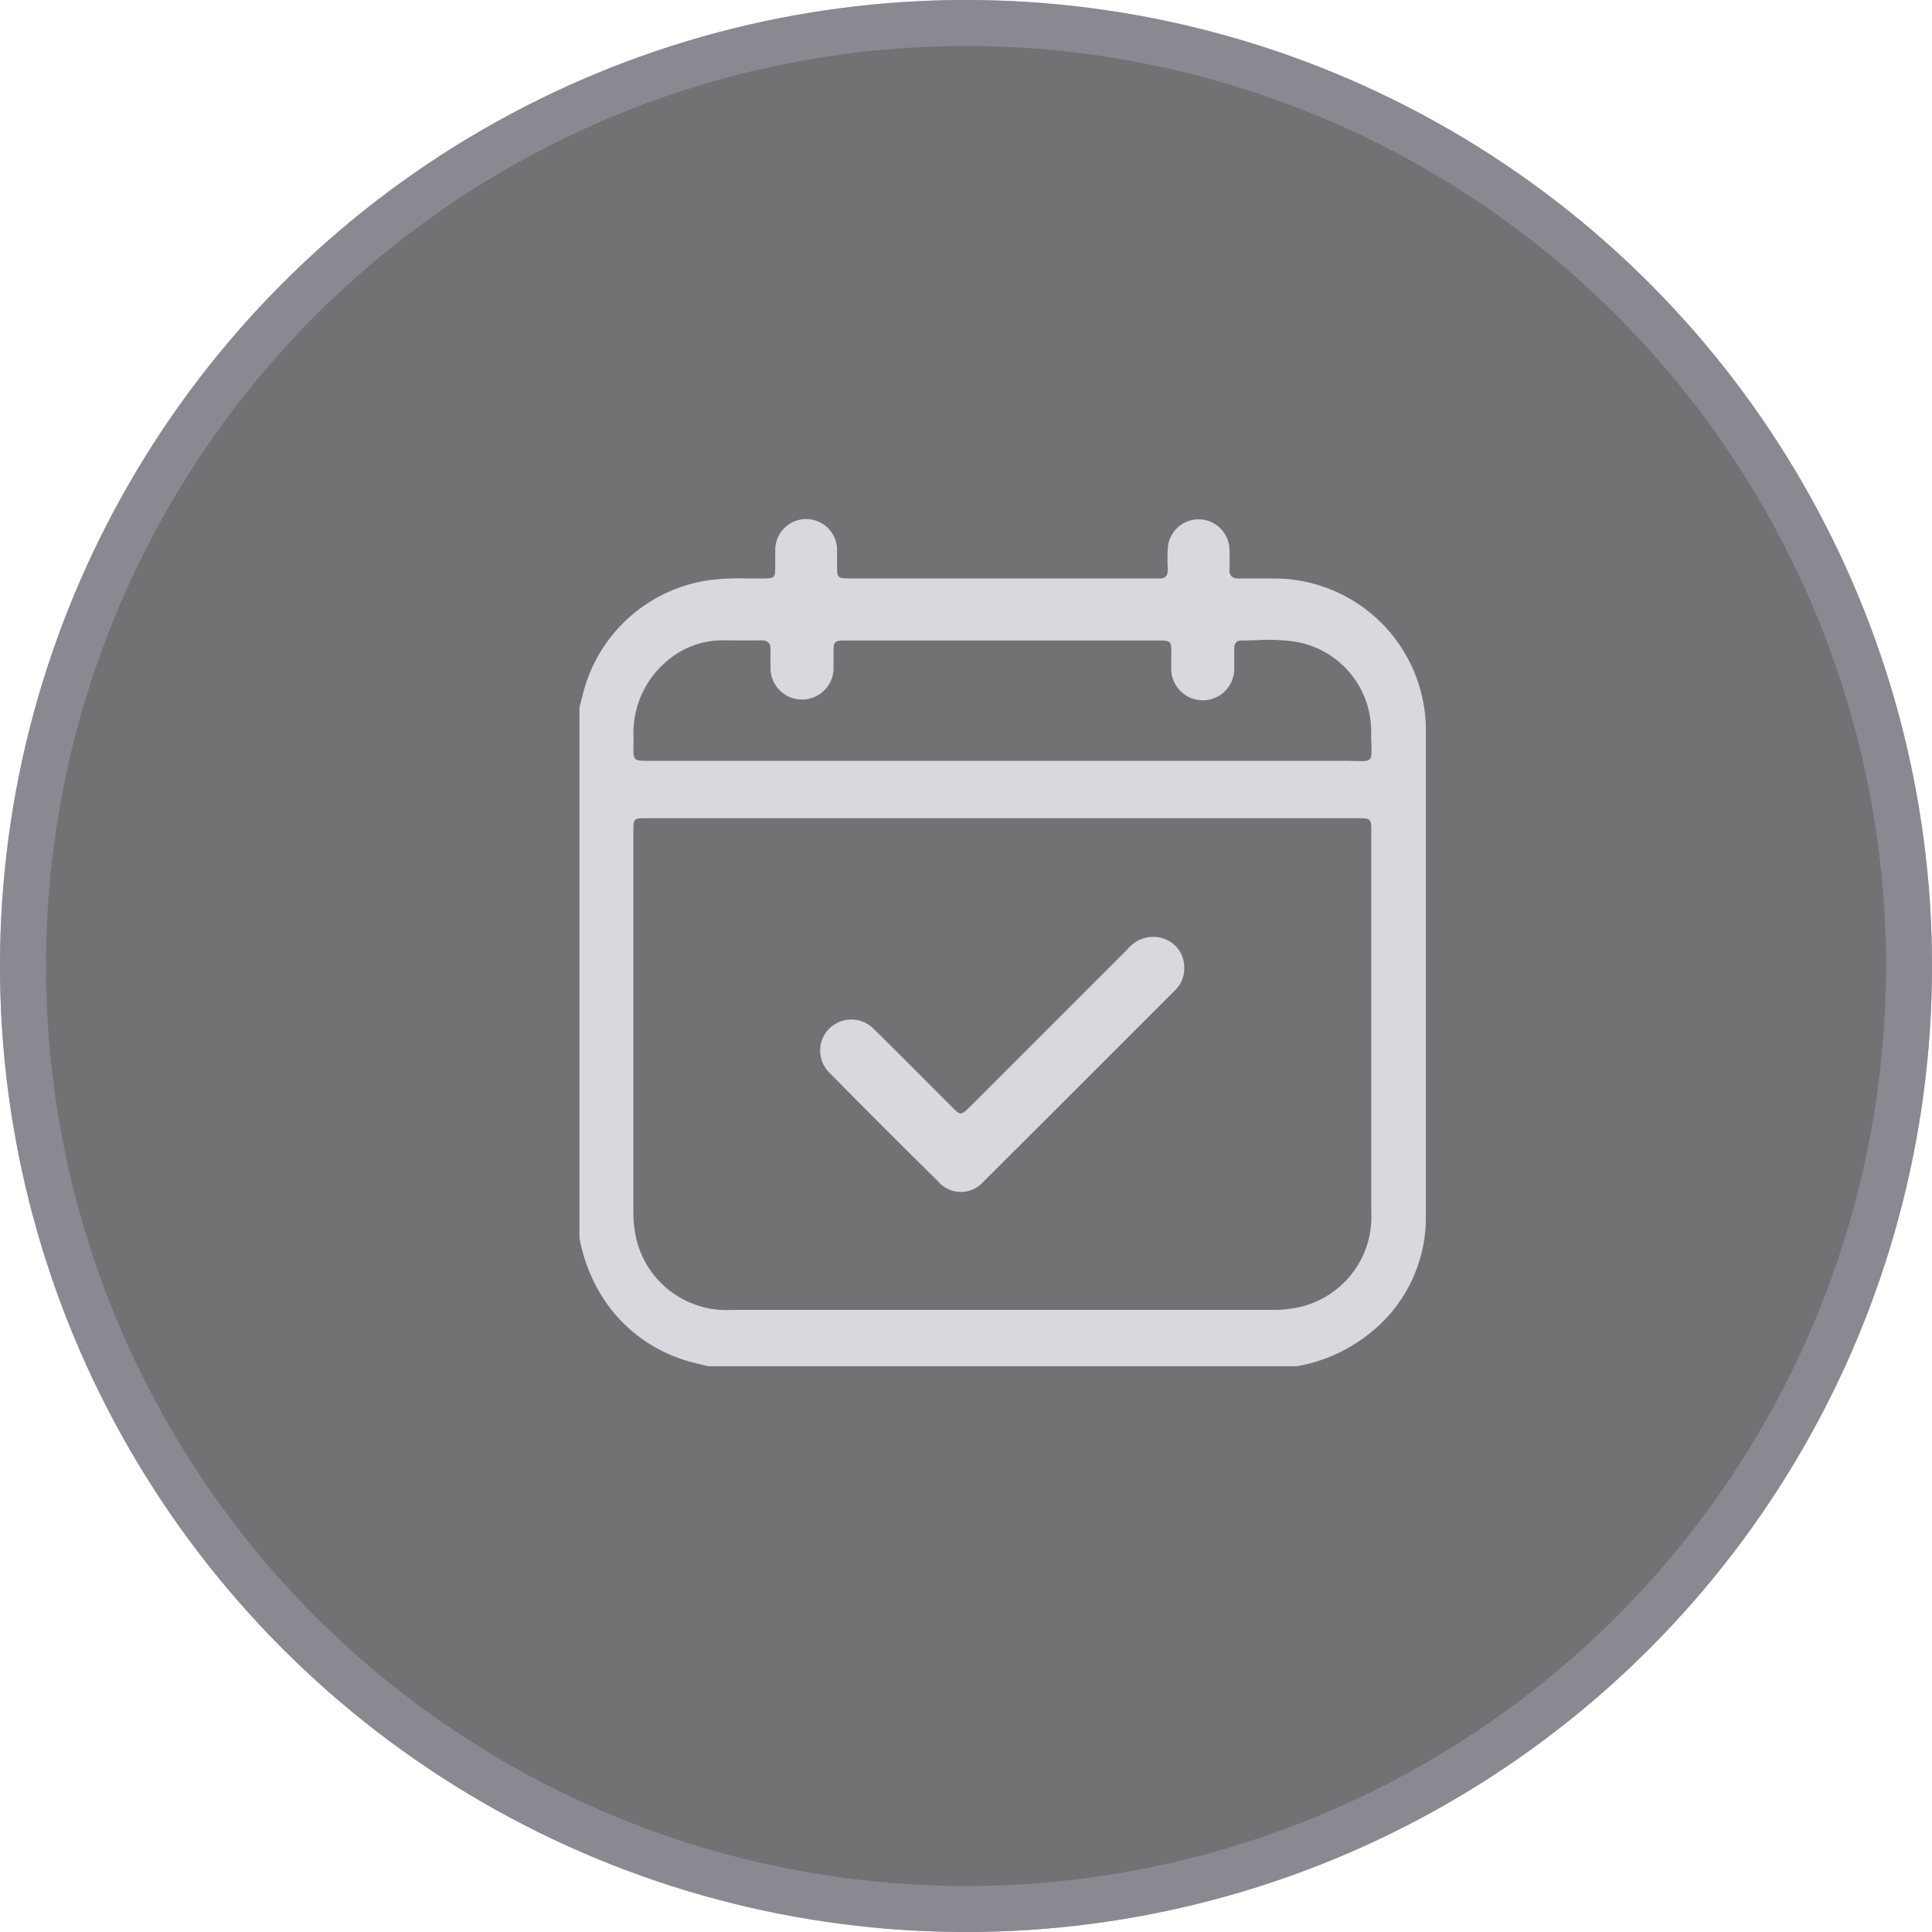
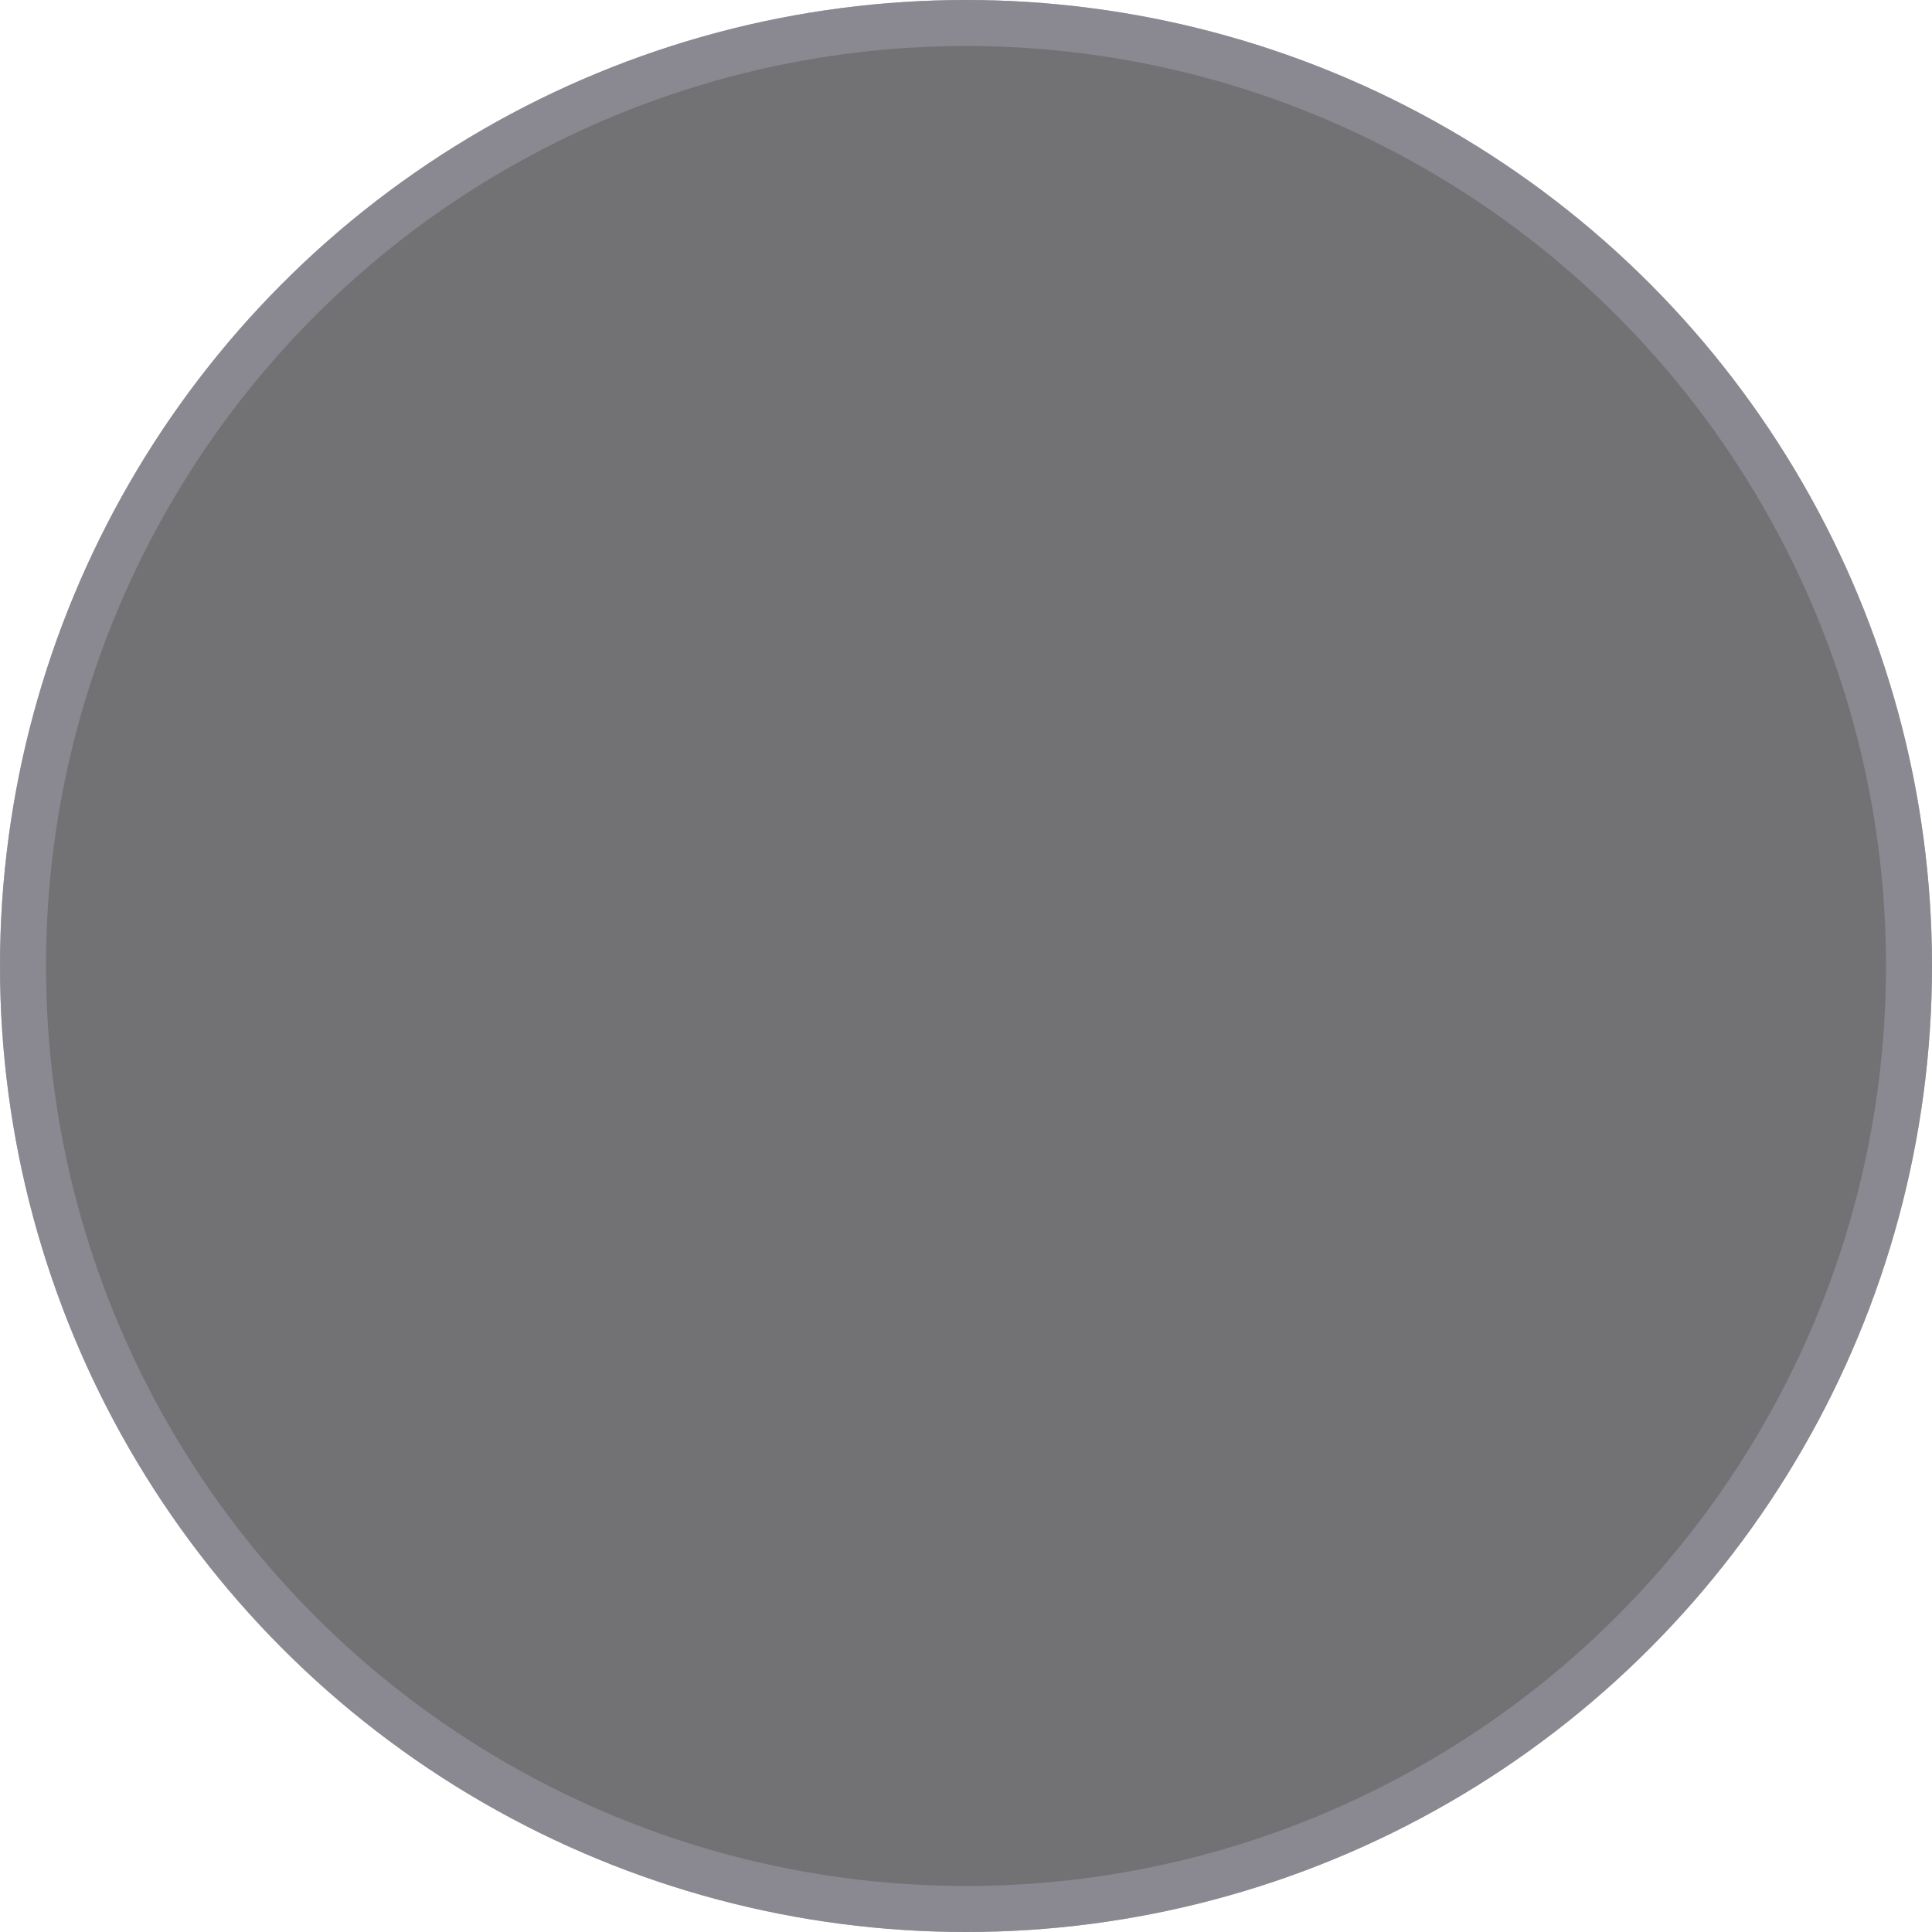
<svg xmlns="http://www.w3.org/2000/svg" width="42" height="42" viewBox="0 0 42 42">
  <g id="Group_45848" data-name="Group 45848" transform="translate(-1028 -298)">
    <g id="Ellipse_2739" data-name="Ellipse 2739" transform="translate(1028 298)" fill="rgba(21,20,25,0.6)" stroke="rgba(162,158,173,0.5)" stroke-width="1">
      <circle cx="21" cy="21" r="21" stroke="none" />
      <circle cx="21" cy="21" r="20.5" fill="none" />
    </g>
-     <path id="Union_11" data-name="Union 11" d="M2.791,18.4c-.086-.022-.171-.044-.257-.065A3.283,3.283,0,0,1,.567,17,3.61,3.61,0,0,1,0,15.61V4.077c.023-.086.046-.171.067-.258a3.311,3.311,0,0,1,2.8-2.513,5.433,5.433,0,0,1,.763-.031c.121,0,.242,0,.363,0,.256-.006.261-.008.263-.271,0-.116,0-.233,0-.348A.671.671,0,0,1,5.6.656c0,.1,0,.205,0,.308,0,.31,0,.311.3.311h6.587c.027,0,.055,0,.082,0,.155.014.229-.049.22-.212-.008-.143-.006-.287,0-.431a.671.671,0,0,1,1.341.007c.006.143.007.287,0,.431s.057.209.206.206c.267-.005.534,0,.8,0A3.3,3.3,0,0,1,18.4,4.555q0,5.294,0,10.588a3.2,3.2,0,0,1-1.2,2.526A3.49,3.49,0,0,1,15.6,18.4ZM1.454,6.487c-.275,0-.282.008-.282.283q0,4.142,0,8.285a2.539,2.539,0,0,0,.065.581,2.012,2.012,0,0,0,2.074,1.54q5.879,0,11.758,0a2.6,2.6,0,0,0,.622-.07,2.012,2.012,0,0,0,1.522-2.067q0-4.122,0-8.243c0-.308,0-.309-.319-.309H1.454ZM16.843,5.244c.441.009.377.019.367-.582a1.973,1.973,0,0,0-1.618-2.007,3.925,3.925,0,0,0-.868-.037c-.114,0-.229.007-.342.007s-.149.08-.149.184c0,.161.005.321,0,.482a.685.685,0,0,1-1.366,0c-.007-.118,0-.237,0-.356,0-.309,0-.311-.319-.311H5.8c-.263,0-.275.014-.277.269,0,.119,0,.237,0,.356a.685.685,0,0,1-1.369,0c0-.14-.007-.279,0-.418.007-.154-.063-.213-.212-.211-.286.005-.572,0-.858,0a1.849,1.849,0,0,0-1.2.466,2.04,2.04,0,0,0-.708,1.654c0,.506-.057.5.361.5H9.172q3.736,0,7.472,0h.024ZM7.815,14.4q-1.2-1.181-2.379-2.378a.675.675,0,0,1-.008-.959.683.683,0,0,1,.976.012c.566.555,1.123,1.12,1.684,1.68.2.2.2.2.413-.006l3.422-3.422a.712.712,0,0,1,.836-.2.656.656,0,0,1,.388.622.635.635,0,0,1-.2.479q-2.087,2.089-4.177,4.174a.649.649,0,0,1-.956,0Z" transform="translate(1040.597 309.3)" fill="#dad7de" />
  </g>
</svg>